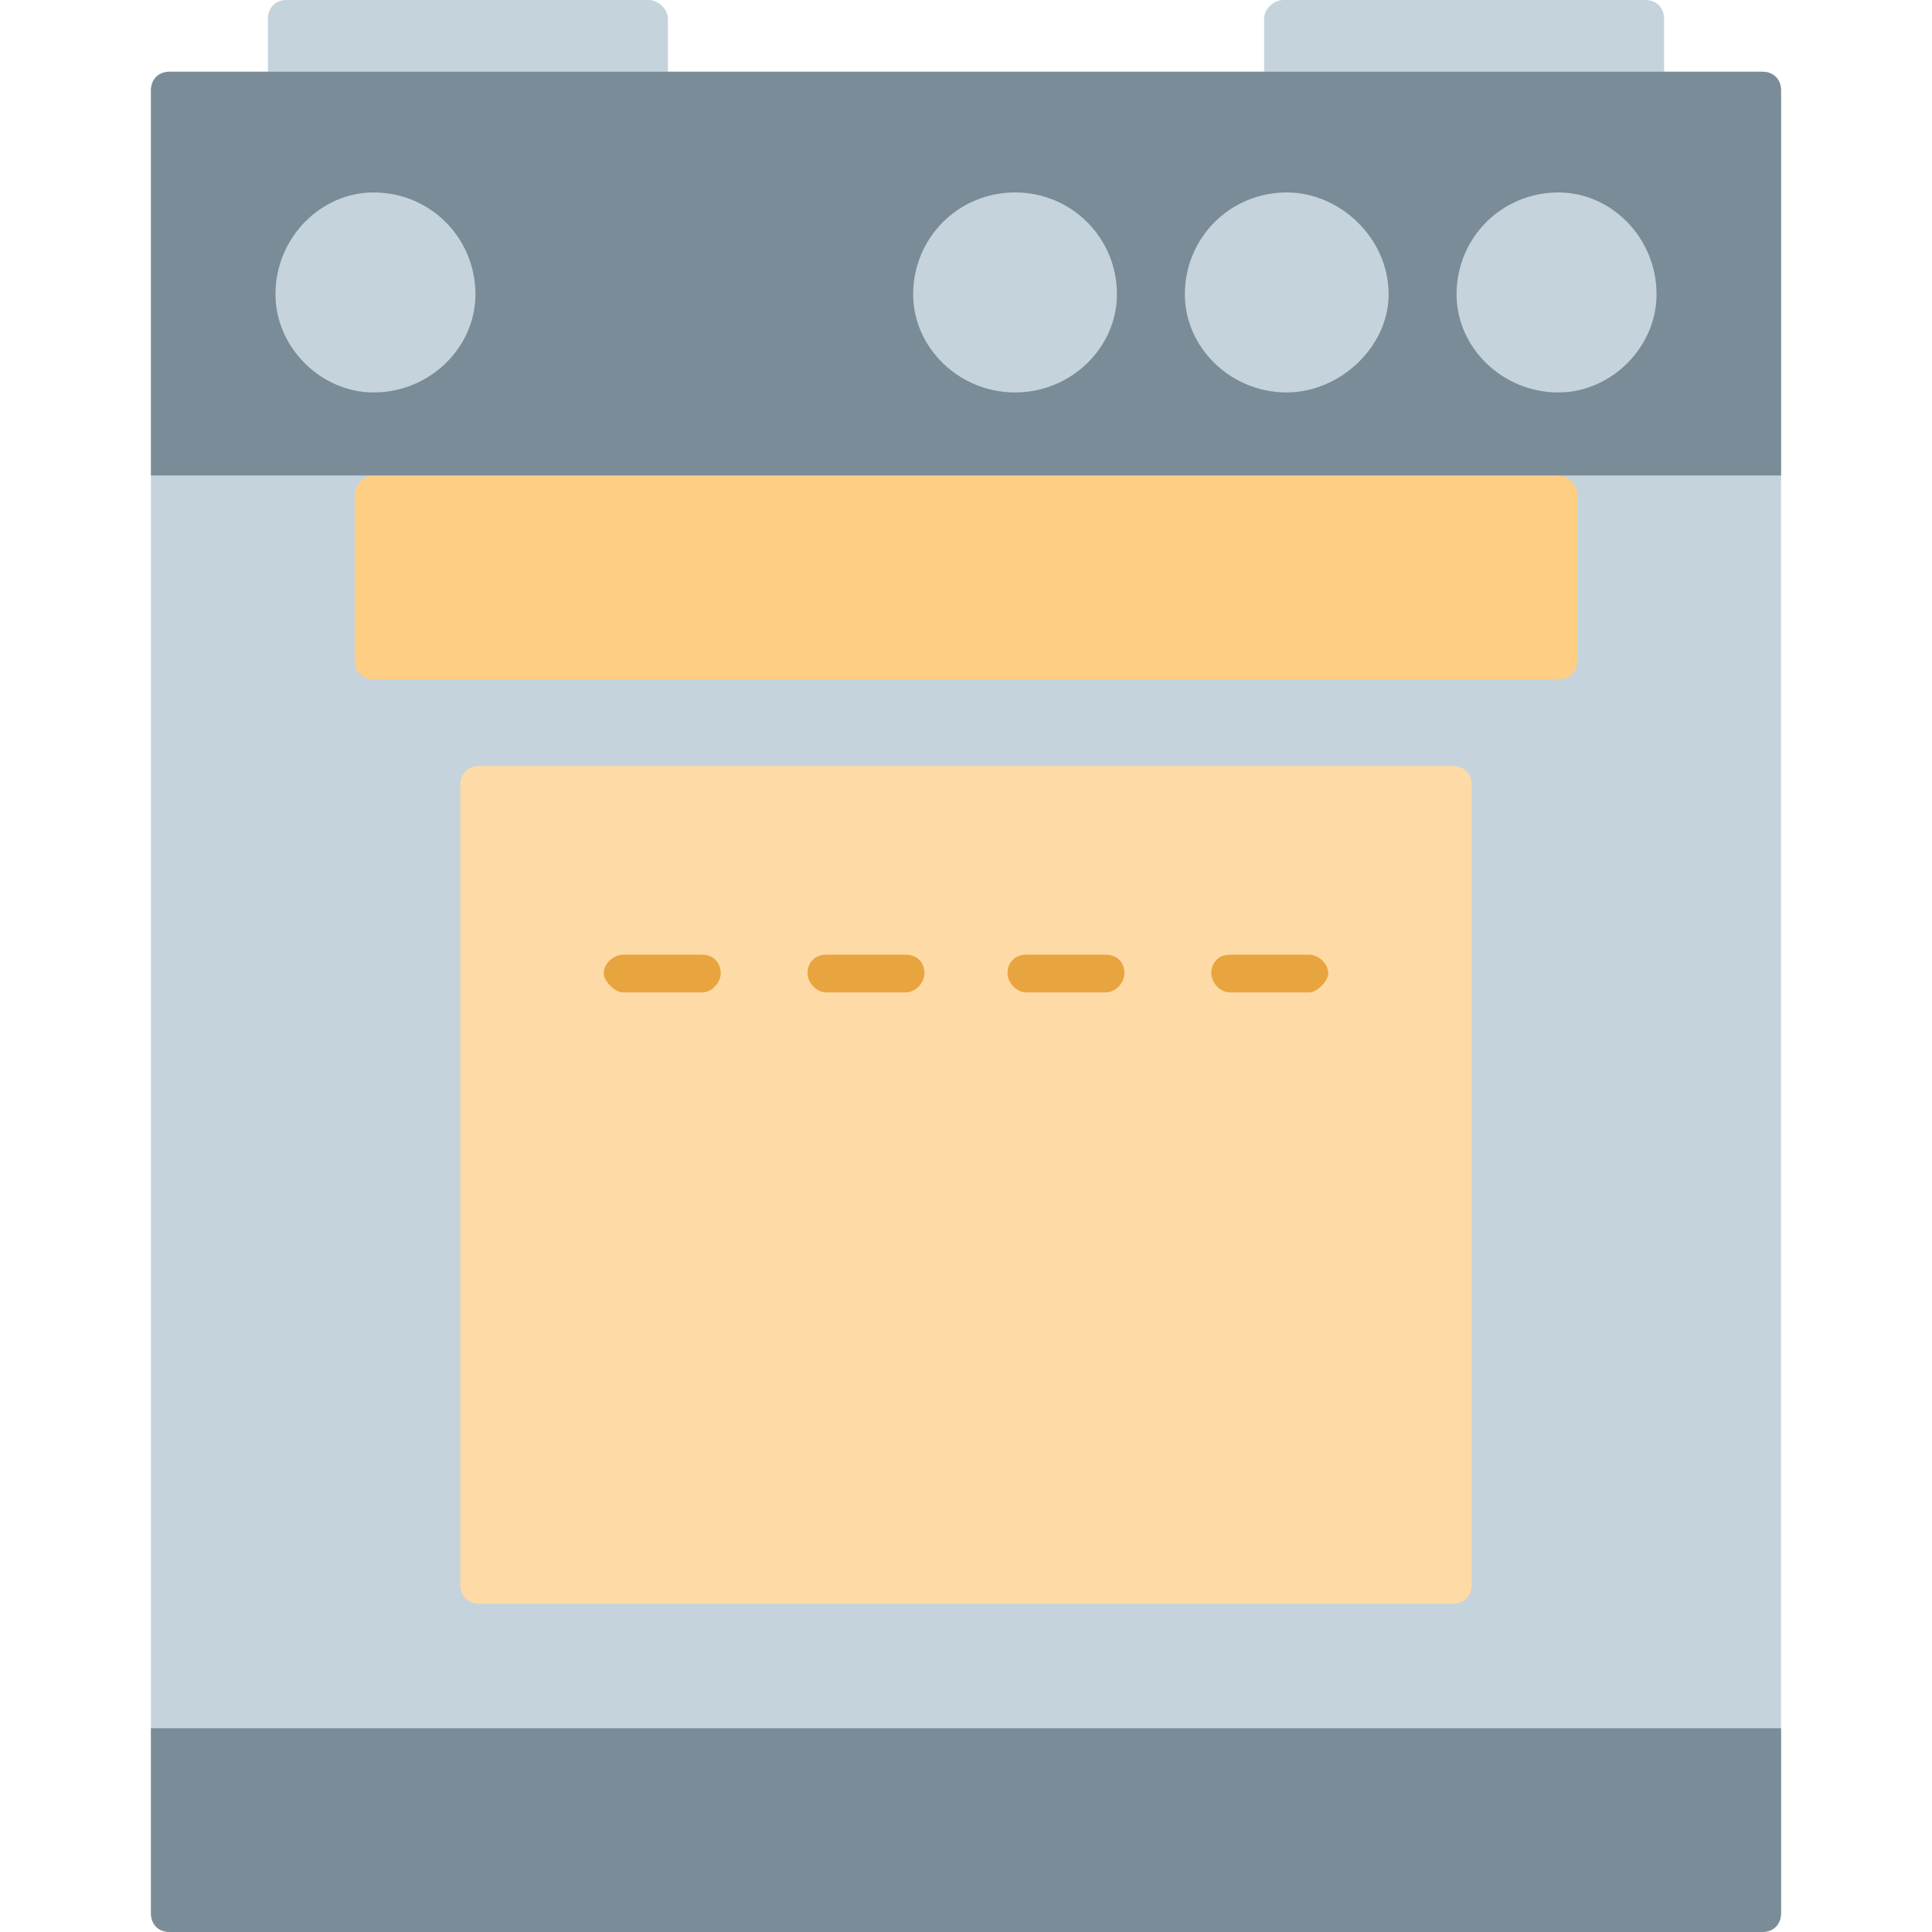
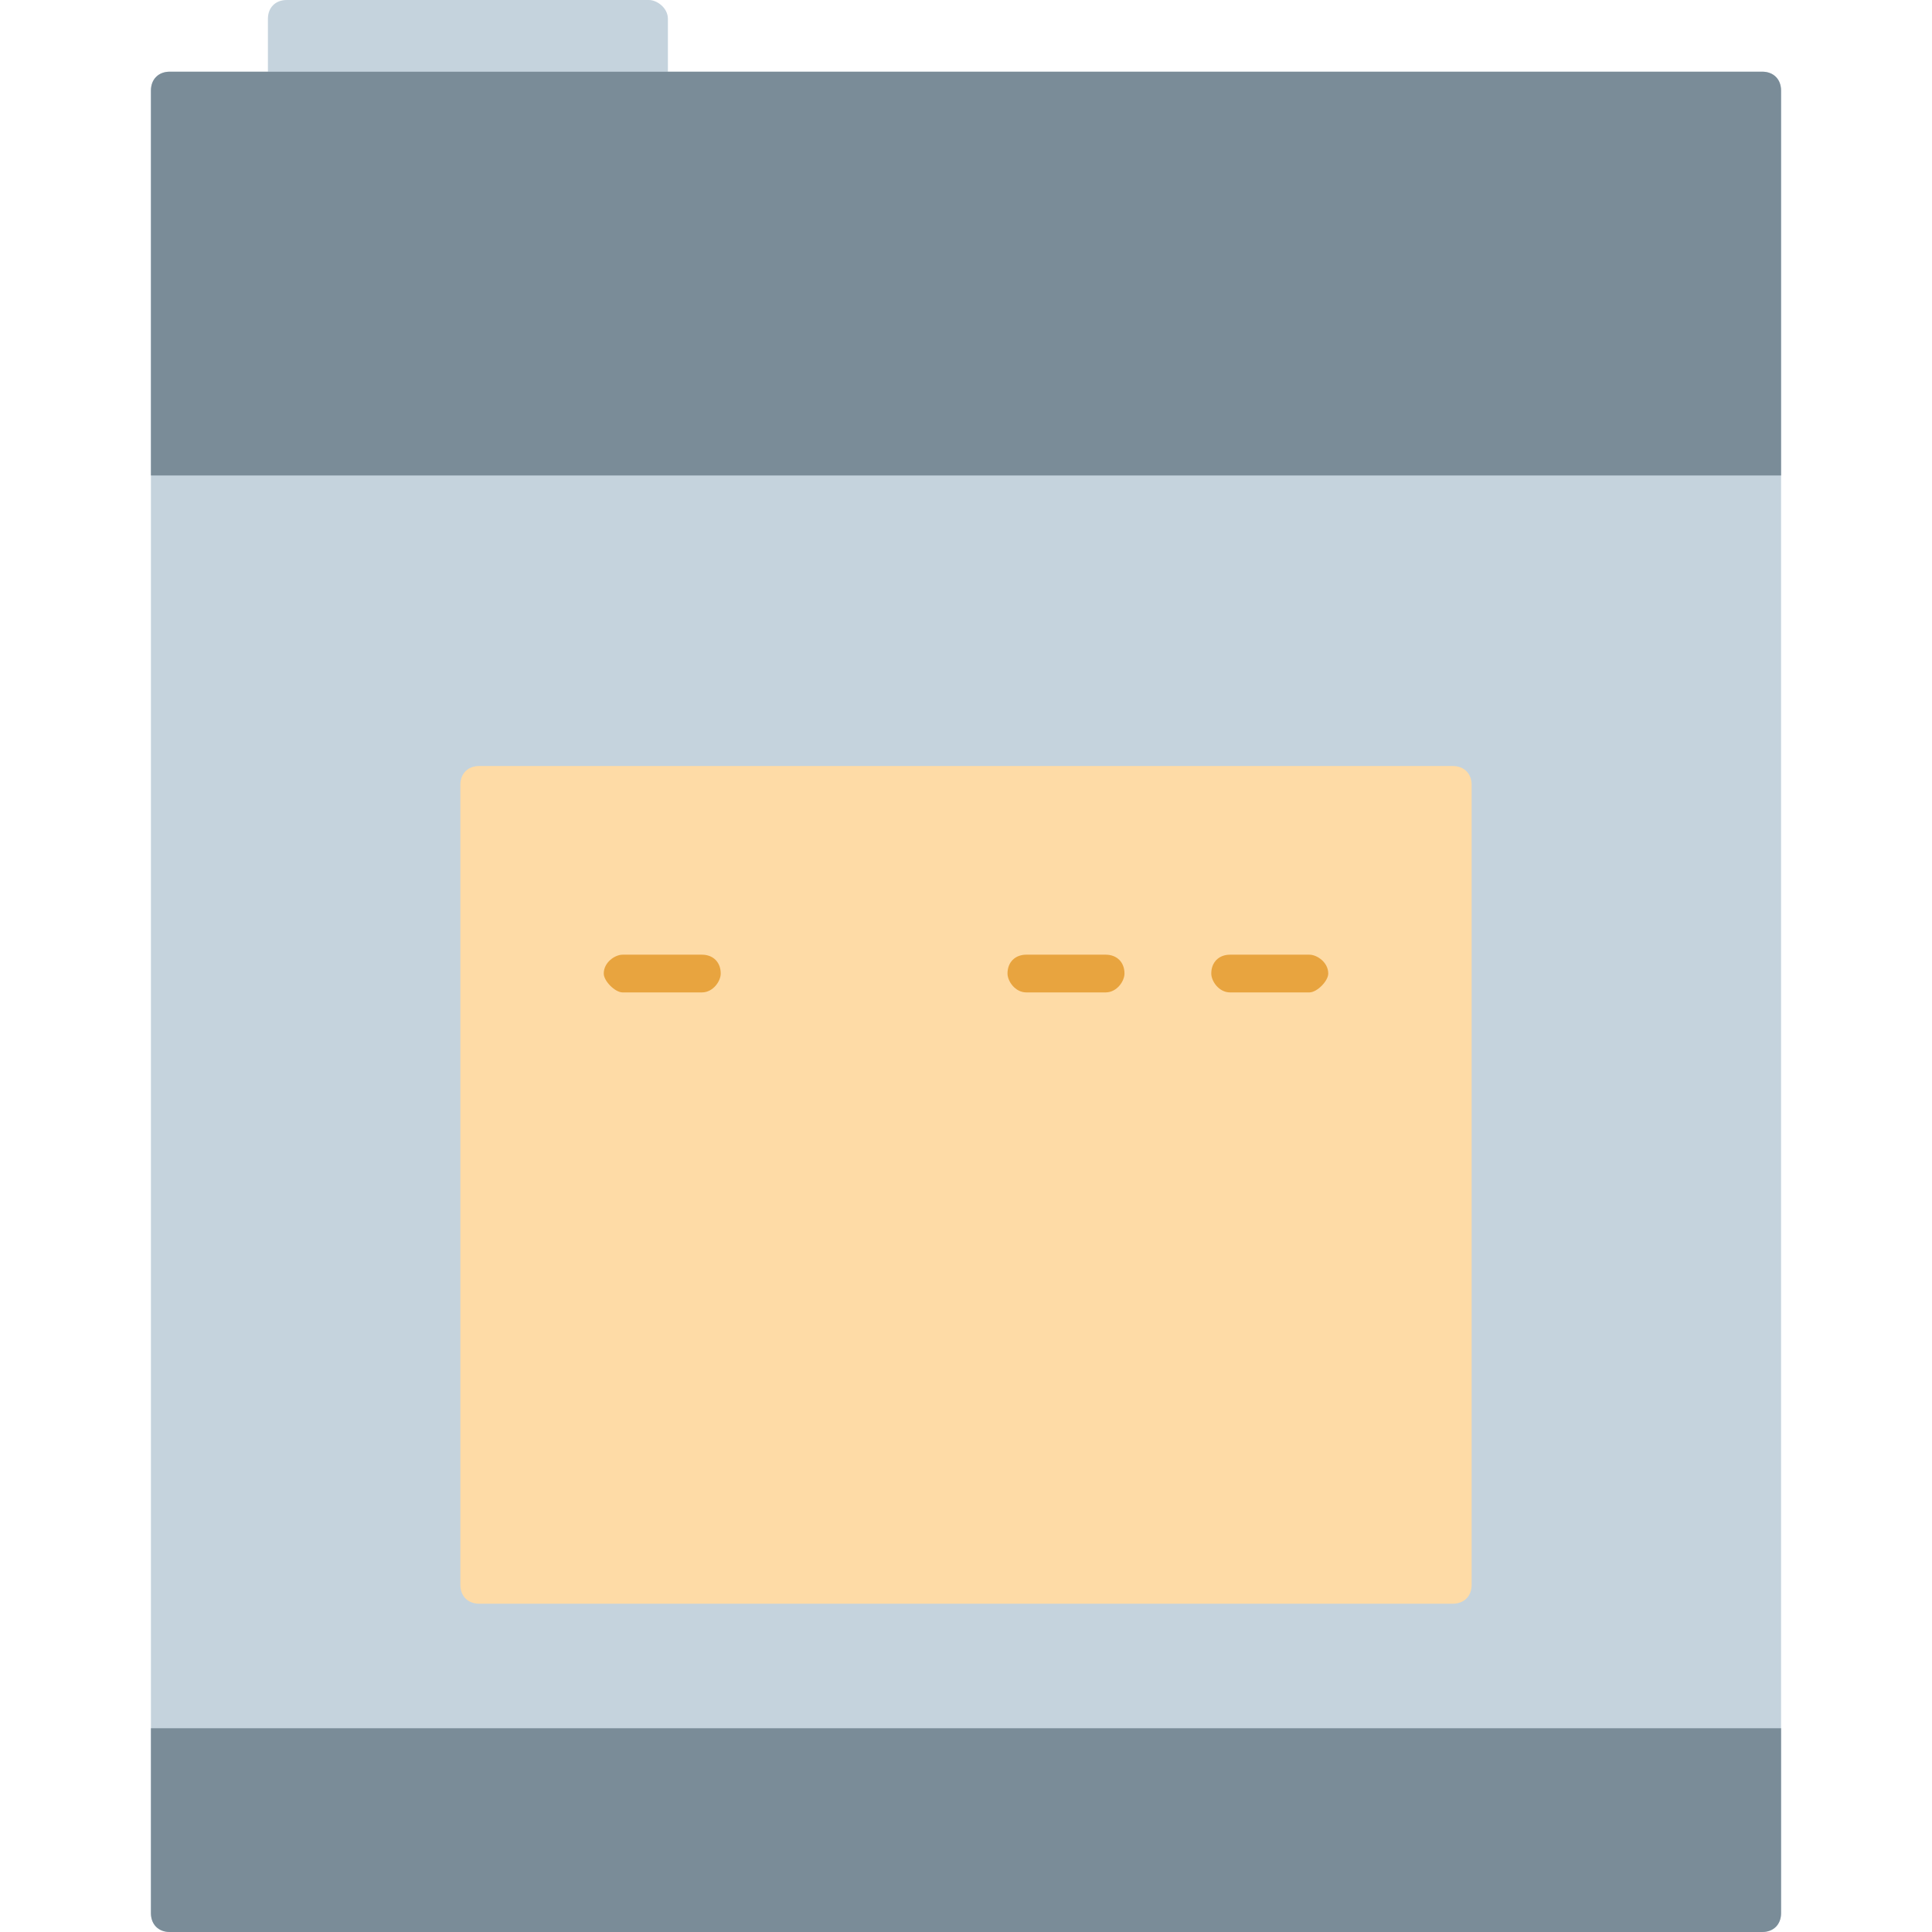
<svg xmlns="http://www.w3.org/2000/svg" clip-rule="evenodd" fill-rule="evenodd" height="512" image-rendering="optimizeQuality" shape-rendering="geometricPrecision" text-rendering="geometricPrecision" viewBox="0 0 512 512" width="512">
  <g id="Layer_x0020_1">
    <g id="_269363240">
      <path d="m172 29h-96c-3 0-5-3-5-5v-19c0-3 2-5 5-5h96c2 0 5 2 5 5v19c0 2-3 5-5 5z" fill="#c5d3dd" />
-       <path d="m436 29h-96c-2 0-5-3-5-5v-19c0-3 3-5 5-5h96c3 0 5 2 5 5v19c0 2-2 5-5 5z" fill="#c5d3dd" />
      <path d="m467 512h-422c-3 0-5-2-5-5v-483c0-3 2-5 5-5h422c3 0 5 2 5 5v483c0 3-2 5-5 5z" fill="#c5d3dd" />
-       <path d="m413 180h-314c-3 0-5-2-5-5v-44c0-2 2-5 5-5h314c3 0 5 3 5 5v44c0 3-2 5-5 5z" fill="#fece85" />
      <path d="m385 425h-258c-3 0-5-2-5-5v-212c0-3 2-5 5-5h258c3 0 5 2 5 5v212c0 3-2 5-5 5z" fill="#fedba6" />
      <g fill="#e8a43f">
        <path d="m186 263h-21c-2 0-5-3-5-5 0-3 3-5 5-5h21c3 0 5 2 5 5 0 2-2 5-5 5z" />
-         <path d="m240 263h-21c-3 0-5-3-5-5 0-3 2-5 5-5h21c3 0 5 2 5 5 0 2-2 5-5 5z" />
        <path d="m293 263h-21c-3 0-5-3-5-5 0-3 2-5 5-5h21c3 0 5 2 5 5 0 2-2 5-5 5z" />
        <path d="m347 263h-21c-3 0-5-3-5-5 0-3 2-5 5-5h21c2 0 5 2 5 5 0 2-3 5-5 5z" />
      </g>
      <path d="m472 458h-432v49c0 3 2 5 5 5h422c3 0 5-2 5-5z" fill="#7a8c98" />
      <path d="m99 126h314 59v-102c0-3-2-5-5-5-149 0-280 0-422 0-3 0-5 2-5 5v102z" fill="#7a8c98" />
-       <path d="m99 104c-14 0-26-12-26-26 0-15 12-27 26-27 15 0 27 12 27 27 0 14-12 26-27 26zm314 0c-15 0-27-12-27-26 0-15 12-27 27-27 14 0 26 12 26 27 0 14-12 26-26 26zm-72 0c-15 0-27-12-27-26 0-15 12-27 27-27 14 0 27 12 27 27 0 14-13 26-27 26zm-72 0c-15 0-27-12-27-26 0-15 12-27 27-27s27 12 27 27c0 14-12 26-27 26z" fill="#c5d3dd" />
    </g>
  </g>
</svg>